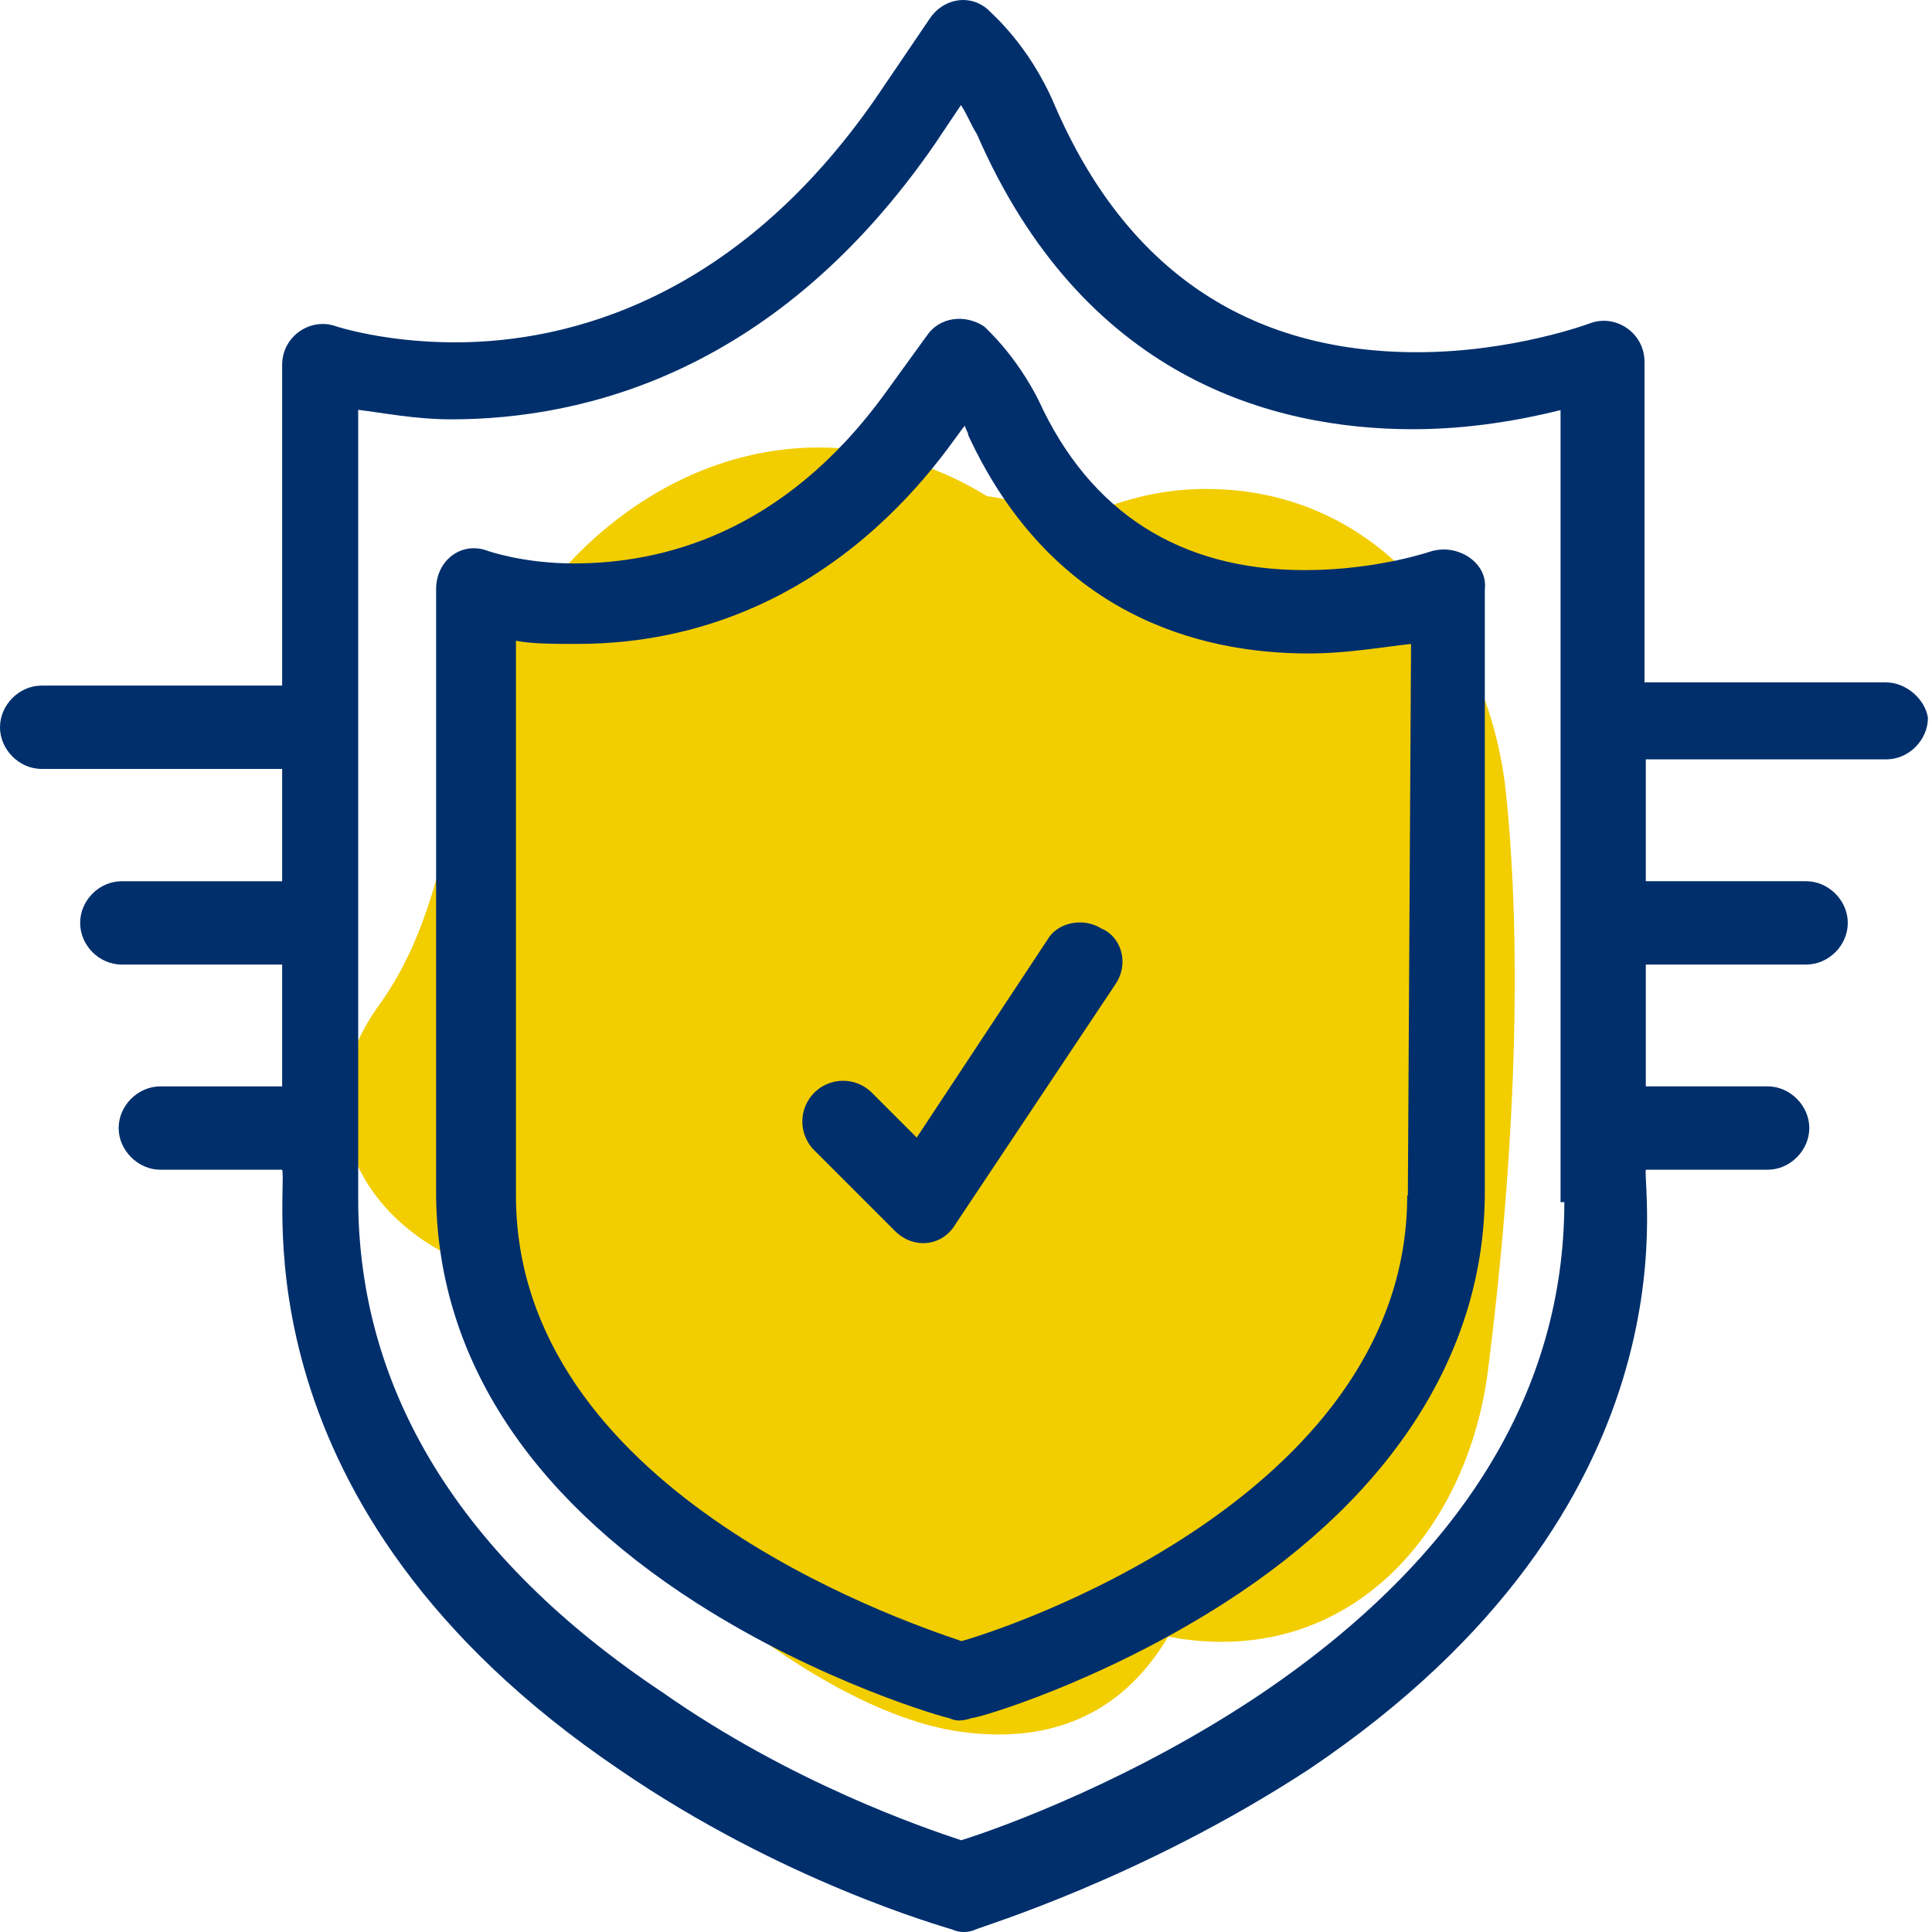
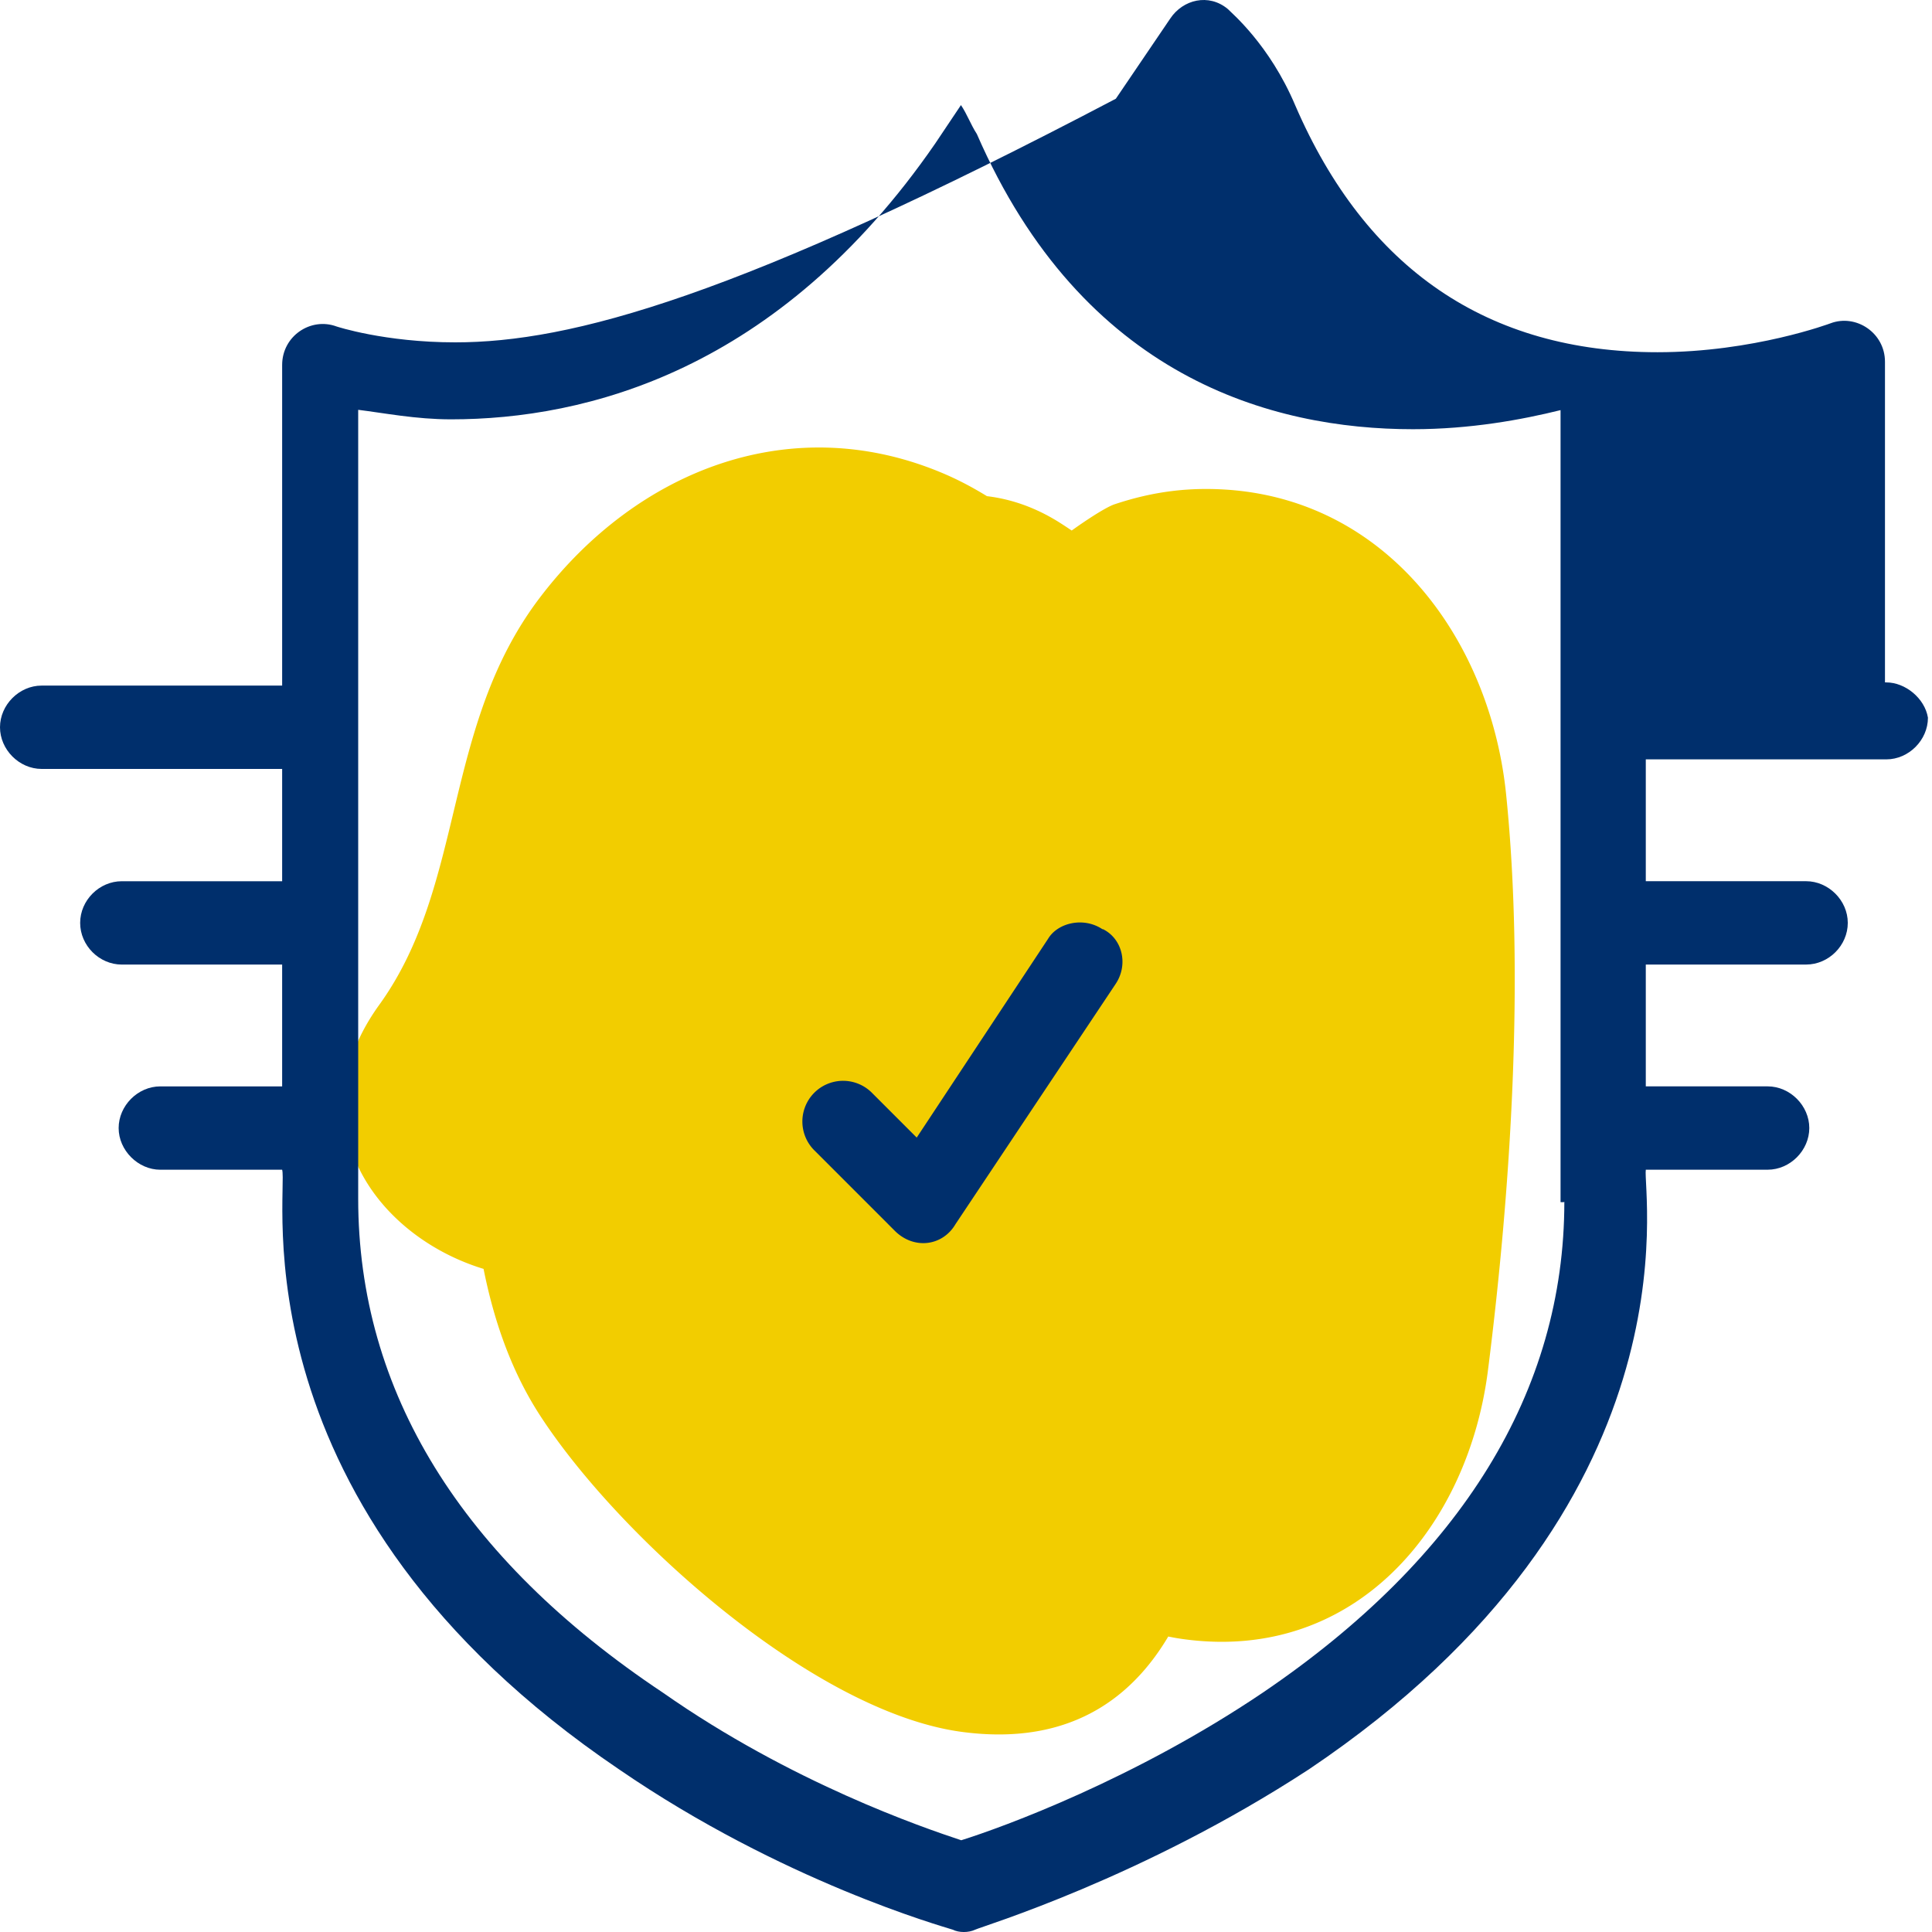
<svg xmlns="http://www.w3.org/2000/svg" viewBox="0 0 100 100">
  <g fill="none" fill-rule="nonzero">
    <path fill="#F2CD00" d="M24.976 40.227c-.05 10.093-2.799 24.219 3.013 33.093 4.083 6.256 14.11 15.262 21.749 16.316 11.69 1.597 13.88-10.932 13.632-19.757-.33-11.607-4.412-22.655-3.622-34.328l-14.752 8.463c2.24 1.432.214 8.512.05 10.438-.379 4.363-.346 8.726.872 12.99 1.976 6.948 7.475 16.35 15.361 17.403C70.153 86.047 76 79.033 77.02 70.9c1.185-9.352 1.893-20.4.938-29.767-.79-7.804-5.927-15.098-14.258-15.773-2.09-.164-3.984.066-6.009.741-1.037.346-5.499 3.672-3.145 2.536 1.334.592 1.499.576.527-.066-.872-.659-1.745-1.317-2.601-1.992-1.153-.774-2.19-1.433-3.458-1.993-7.935-3.474-16.036-.296-21.09 6.372-5.054 6.668-3.803 14.834-8.298 21.058-7.392 10.24 9.599 20.036 16.925 9.894 2.947-4.083 6.388-12.018 5.977-17.237 1.679-1.96 1.136-2.733-1.614-2.338a60.18 60.18 0 0 1 3.26 2.453c2.223 1.498 4.297 2.618 6.948 3.128 2.65.51 5.219.33 7.87-.61a16.966 16.966 0 0 0 4.297-2.156c-3.87-3.095-5.483-2.898-4.824.61-1.449 2.617-.379 9.927-.494 12.99l-.247 6.486c-.84 4.182-.082 4.363 2.256.527l7.557.988c-6.257-4.33-1.746-16.217-2.289-22.358-.642-7.376-4.116-13.32-10.34-17.304-6.65-4.264-14.274 1.449-14.751 8.462-.478 7.014.428 13.205 1.547 19.79.857 5.055 4.396 14.933 2.026 19.592l8.462-4.856c3.359 1.415 3.523 1.284.51-.428a34.16 34.16 0 0 1-4.1-3.08c-1.827-1.53-3.407-2.782-4.099-5.087-.658-2.173.033-6.832.05-9.12l.05-12.151c.065-12.612-19.544-12.628-19.61 0l-.016.016Z" />
-     <path fill="#002F6C" d="M74.17 28.505s-2.815 1.004-6.634 1.004c-6.47 0-11.13-2.996-13.78-8.792-1.17-2.321-2.652-3.655-2.816-3.82-1.005-.658-2.322-.493-2.98.495l-2.157 2.98c-5.318 7.31-11.624 8.791-16.102 8.791-2.65 0-4.478-.658-4.478-.658-1.334-.494-2.65.494-2.65 1.992v31.2c0 8.297 4.642 15.607 13.45 21.254 6.47 4.15 12.941 5.977 13.106 5.977.329.165.658.165 1.169 0 .329 0 6.635-1.828 13.105-5.977 8.792-5.647 13.451-13.105 13.451-21.255V30.497c.165-1.334-1.333-2.321-2.65-1.992h-.033Zm-1.333 33.372c0 15.098-19.592 22.079-23.066 23.067-3.49-1.17-23.066-7.969-23.066-23.067V33.164c.823.165 1.992.165 3.16.165 13.452 0 19.593-10.949 20.087-11.295 0 .165.165.33.165.494 4.313 9.303 11.952 11.295 17.6 11.295 1.992 0 3.82-.33 5.318-.494l-.165 28.548h-.033Z" />
    <path fill="#002F6C" d="M57.064 48.097c-.987-.658-2.321-.33-2.815.494l-6.8 10.29-2.321-2.321a2.107 2.107 0 1 0-2.98 2.98l4.149 4.149c.988 1.004 2.486.823 3.161-.33l8.298-12.447c.658-1.004.33-2.321-.659-2.815h-.033Z" />
-     <path fill="#002F6C" d="M97.566 35.321H85.119V18.725c0-1.498-1.498-2.486-2.815-1.992 0 0-3.985 1.498-8.957 1.498-8.791 0-15.097-4.313-18.752-12.776-1.334-3.16-3.326-4.807-3.49-4.988-.988-.824-2.322-.494-2.98.493l-2.816 4.15C38.164 15.4 29.537 17.72 23.56 17.72c-3.655 0-6.141-.822-6.141-.822-1.334-.494-2.815.494-2.815 1.992v16.596H2.157C.987 35.486 0 36.49 0 37.642 0 38.795.988 39.8 2.157 39.8h12.447v5.812H6.306c-1.17 0-2.157.988-2.157 2.157s.988 2.157 2.157 2.157h8.298v6.305H8.298c-1.17 0-2.157 1.005-2.157 2.157 0 1.153 1.004 2.157 2.157 2.157h6.306c.329 1.152-2.651 17.435 17.435 31.035 8.463 5.811 16.76 8.133 17.27 8.298.33.164.824.164 1.17 0 .33-.165 8.627-2.651 17.27-8.298C88 77.963 85.02 61.696 85.186 60.544h6.306c1.169 0 2.157-1.004 2.157-2.157 0-1.152-.988-2.157-2.157-2.157h-6.306v-6.305h8.298c1.169 0 2.157-.988 2.157-2.157 0-1.17-1.005-2.157-2.157-2.157h-8.298v-6.306h12.447c1.169 0 2.157-1.004 2.157-2.157-.165-1.004-1.17-1.827-2.157-1.827h-.066ZM80.97 62.207c0 9.796-5.318 18.423-15.608 25.404-6.635 4.478-13.45 6.964-15.608 7.64-1.992-.66-8.791-2.98-15.443-7.64C23.856 80.647 18.54 72.003 18.54 62.042v-40.83c1.333.164 2.98.493 4.807.493 6.964 0 16.925-2.486 25.058-14.274l1.334-1.992c.33.494.494.988.823 1.498 5.483 12.611 15.279 15.279 22.572 15.279 2.98 0 5.647-.494 7.64-.988v40.995h.164l.033-.016Z" />
+     <path fill="#002F6C" d="M97.566 35.321V18.725c0-1.498-1.498-2.486-2.815-1.992 0 0-3.985 1.498-8.957 1.498-8.791 0-15.097-4.313-18.752-12.776-1.334-3.16-3.326-4.807-3.49-4.988-.988-.824-2.322-.494-2.98.493l-2.816 4.15C38.164 15.4 29.537 17.72 23.56 17.72c-3.655 0-6.141-.822-6.141-.822-1.334-.494-2.815.494-2.815 1.992v16.596H2.157C.987 35.486 0 36.49 0 37.642 0 38.795.988 39.8 2.157 39.8h12.447v5.812H6.306c-1.17 0-2.157.988-2.157 2.157s.988 2.157 2.157 2.157h8.298v6.305H8.298c-1.17 0-2.157 1.005-2.157 2.157 0 1.153 1.004 2.157 2.157 2.157h6.306c.329 1.152-2.651 17.435 17.435 31.035 8.463 5.811 16.76 8.133 17.27 8.298.33.164.824.164 1.17 0 .33-.165 8.627-2.651 17.27-8.298C88 77.963 85.02 61.696 85.186 60.544h6.306c1.169 0 2.157-1.004 2.157-2.157 0-1.152-.988-2.157-2.157-2.157h-6.306v-6.305h8.298c1.169 0 2.157-.988 2.157-2.157 0-1.17-1.005-2.157-2.157-2.157h-8.298v-6.306h12.447c1.169 0 2.157-1.004 2.157-2.157-.165-1.004-1.17-1.827-2.157-1.827h-.066ZM80.97 62.207c0 9.796-5.318 18.423-15.608 25.404-6.635 4.478-13.45 6.964-15.608 7.64-1.992-.66-8.791-2.98-15.443-7.64C23.856 80.647 18.54 72.003 18.54 62.042v-40.83c1.333.164 2.98.493 4.807.493 6.964 0 16.925-2.486 25.058-14.274l1.334-1.992c.33.494.494.988.823 1.498 5.483 12.611 15.279 15.279 22.572 15.279 2.98 0 5.647-.494 7.64-.988v40.995h.164l.033-.016Z" />
  </g>
</svg>